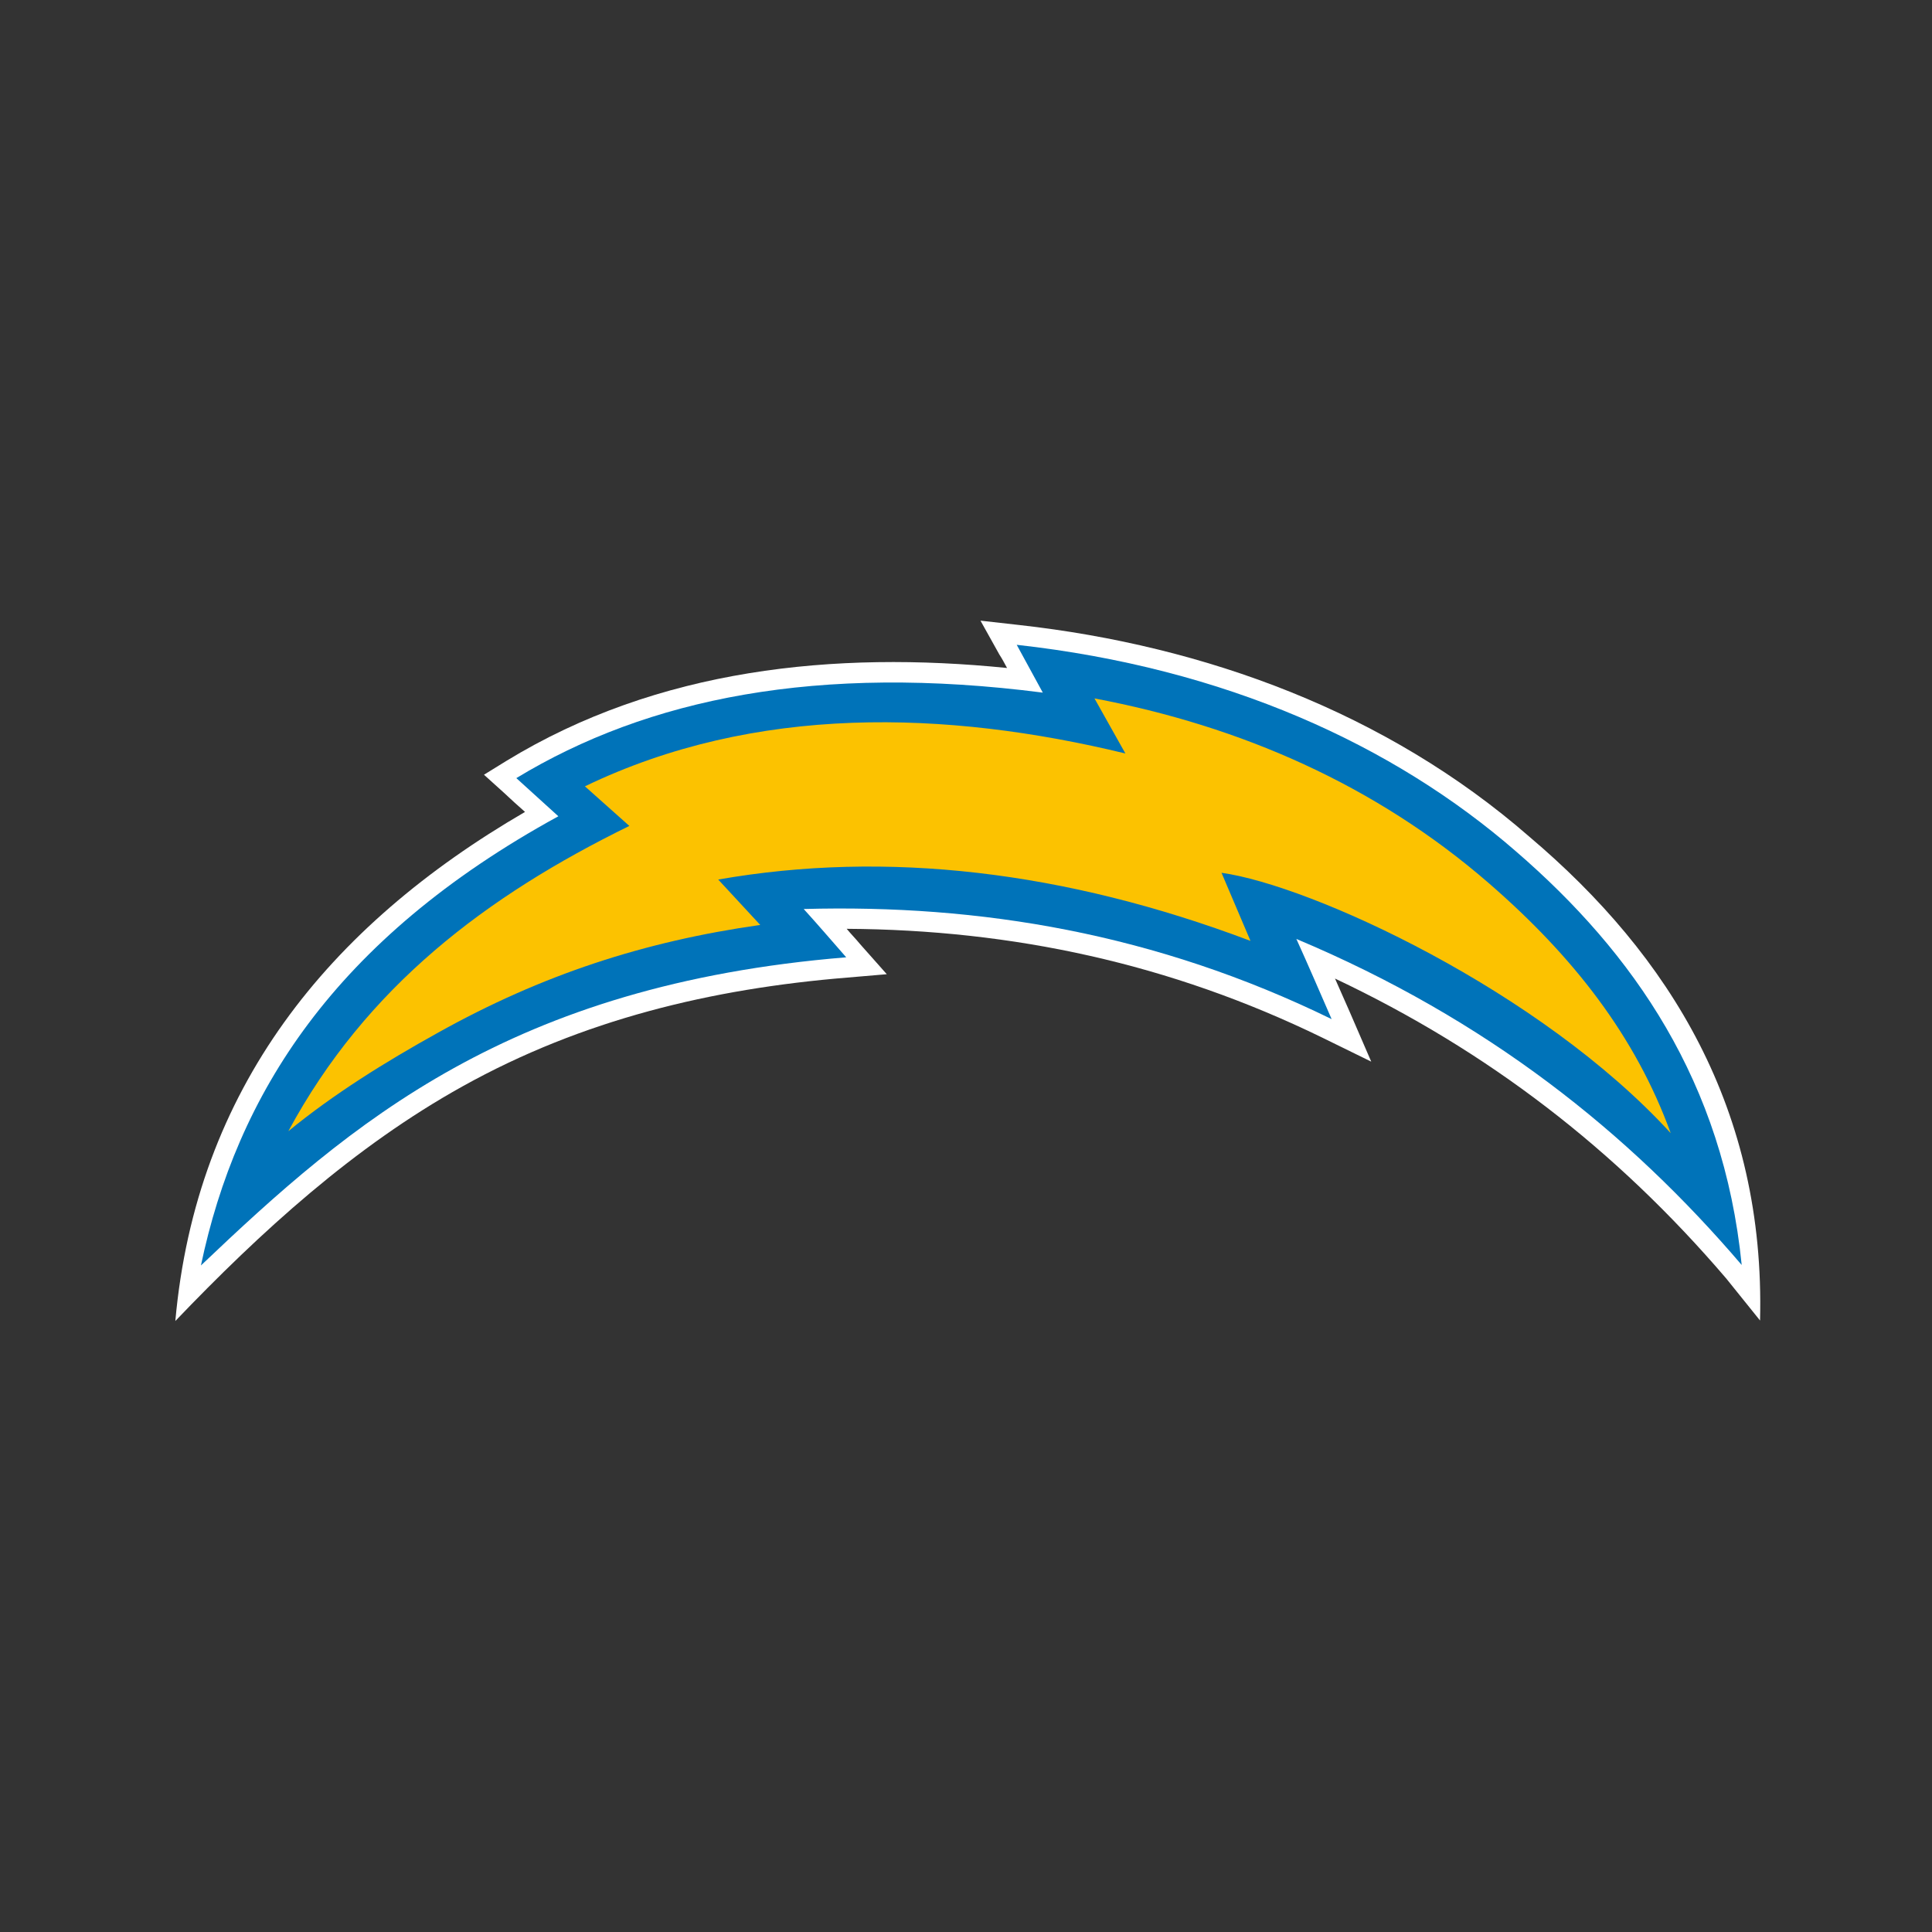
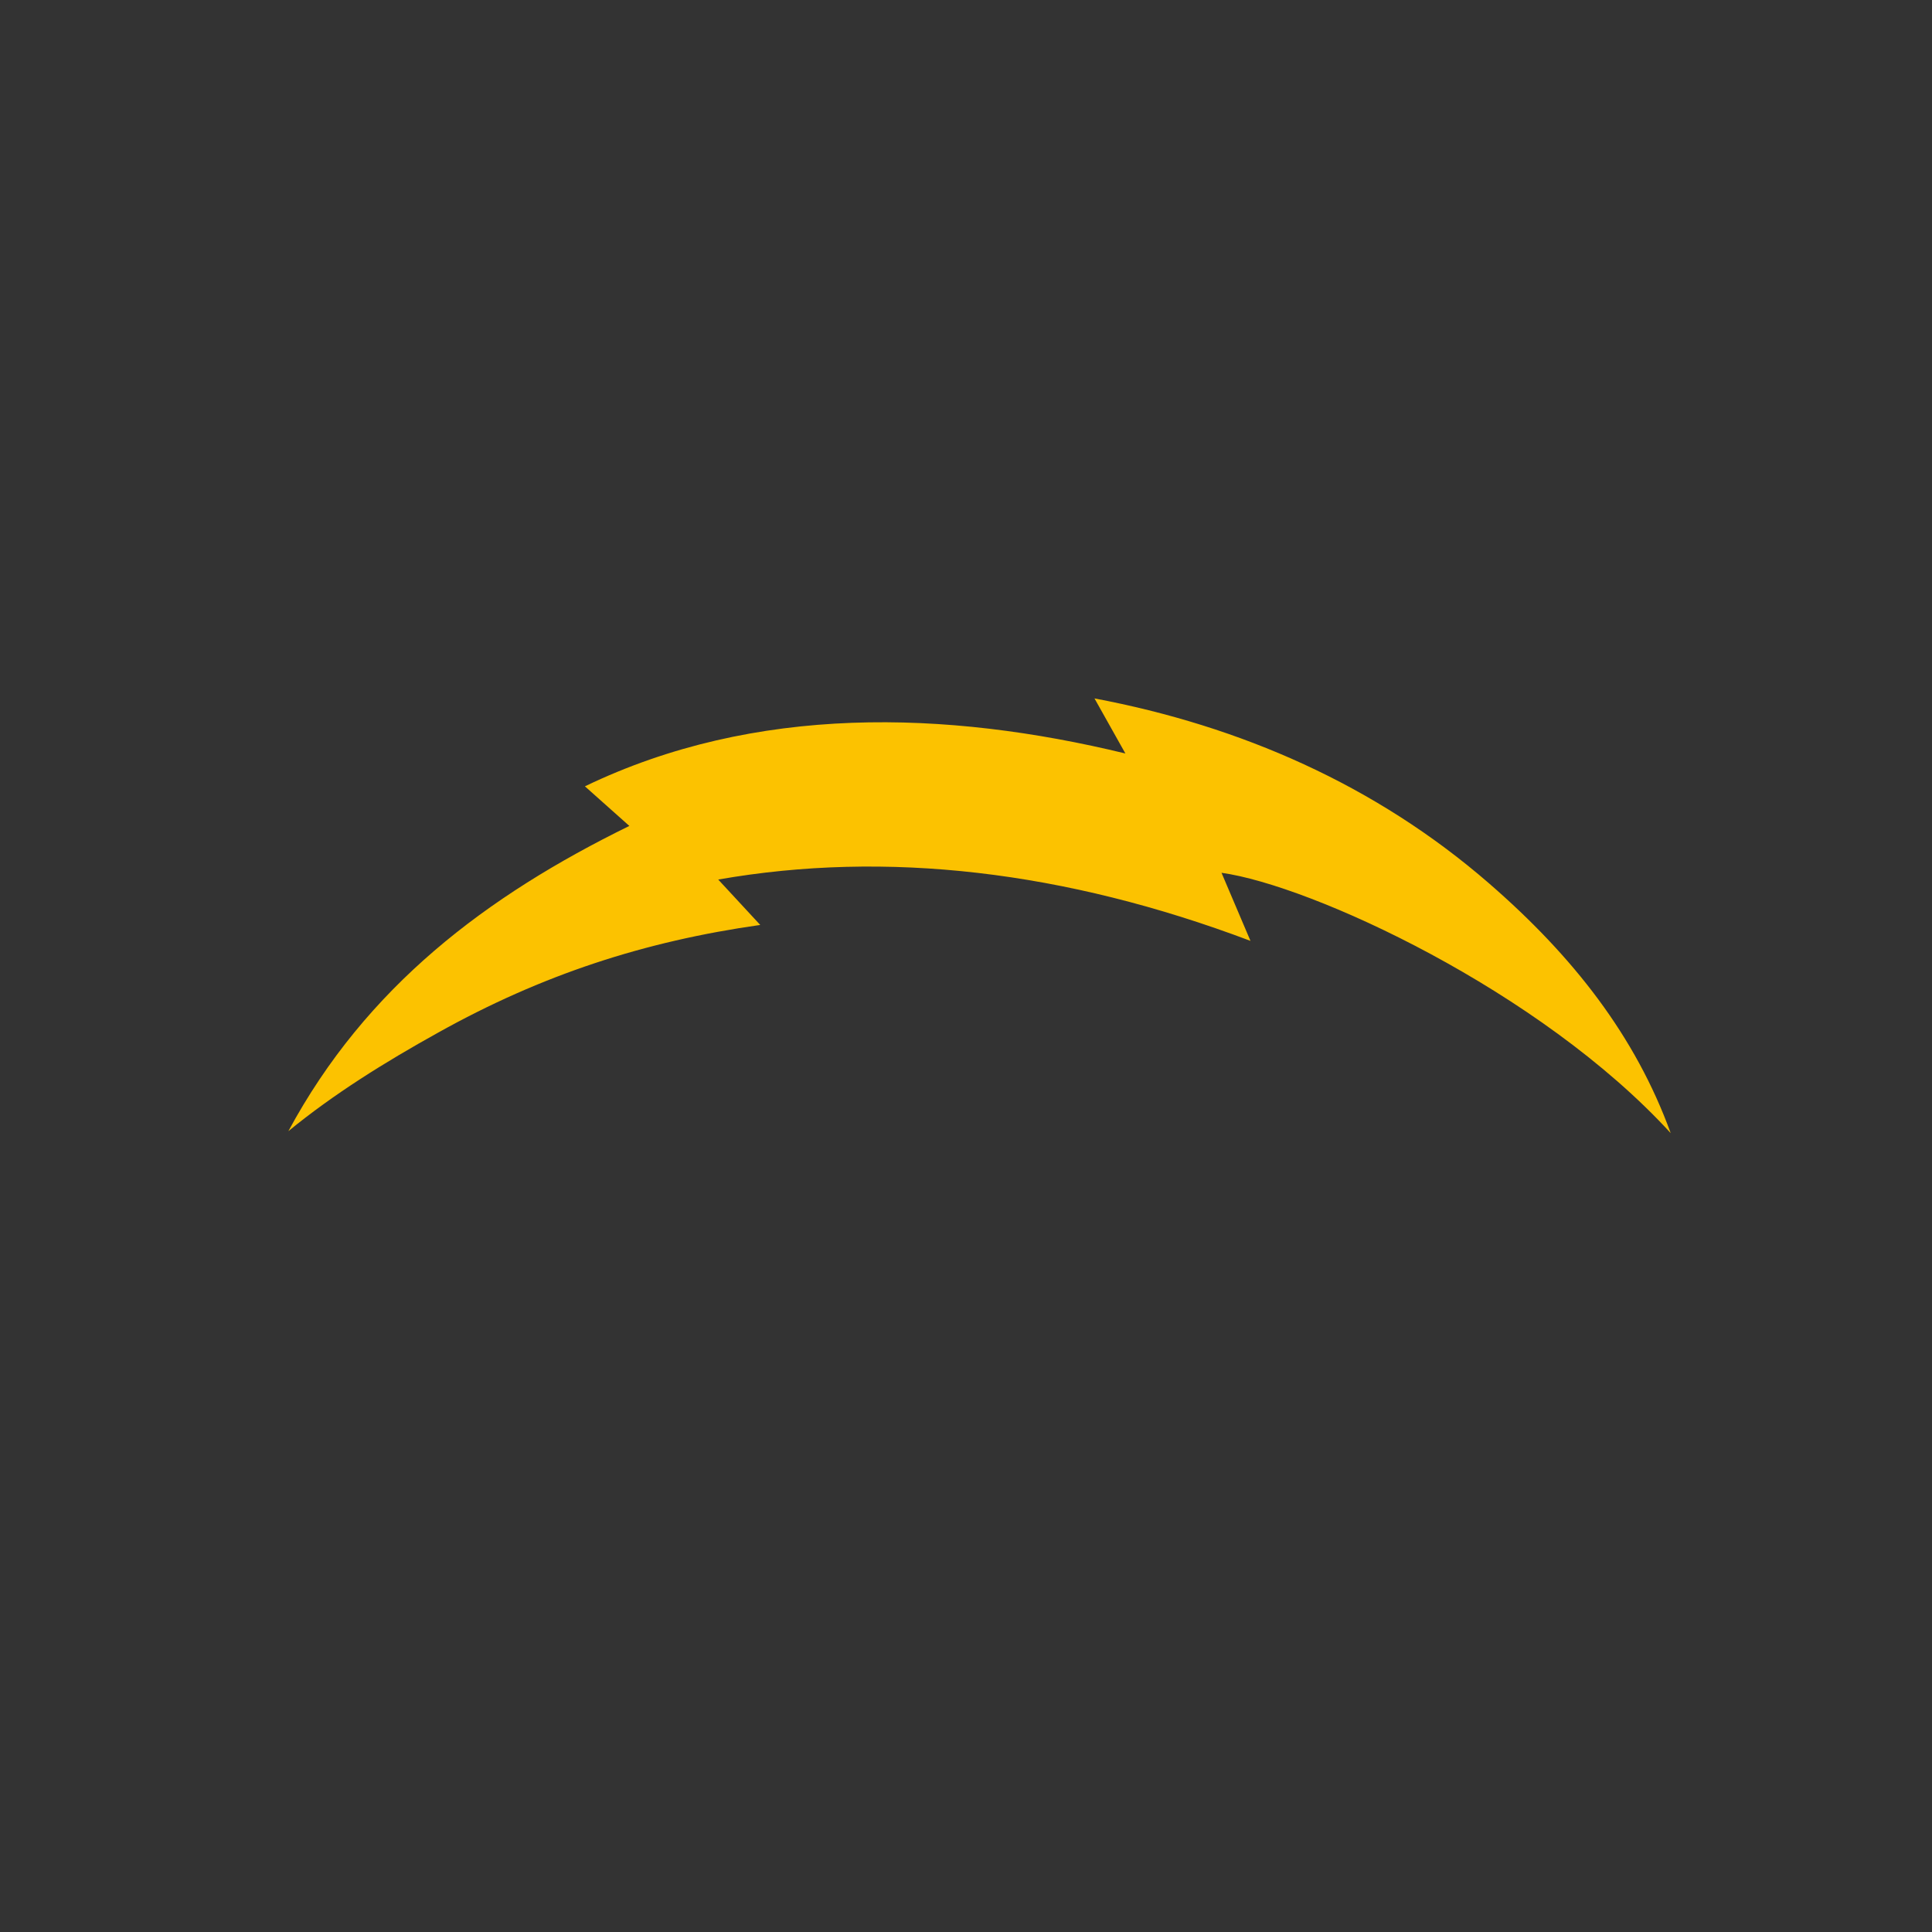
<svg xmlns="http://www.w3.org/2000/svg" version="1.1" id="Calque_1" x="0px" y="0px" viewBox="0 0 400 400" style="enable-background:new 0 0 400 400;" xml:space="preserve">
  <rect x="0" y="0" width="400" height="400" fill="#333333" stroke="none" />
  <style type="text/css">
	.st0{fill-rule:evenodd;clip-rule:evenodd;fill:#FFFFFF;}
	.st1{fill-rule:evenodd;clip-rule:evenodd;fill:#0073B9;}
	.st2{fill-rule:evenodd;clip-rule:evenodd;fill:#FCC200;}
</style>
-   <path class="st0" d="M108.7,168.1c-1.5-1.3-3-2.7-4.4-4l-4.1-3.7l4.7-2.9c31.3-19.1,67.9-22.8,103.6-19.2c-0.5-0.9-1-1.9-1.6-2.8  l-3.9-7l8,0.9c38.6,4.3,76.1,18.1,105.6,43.8c29.2,24.7,48.9,56.6,47.8,100.2l-7-8.7c-22.9-26.8-49.5-47.2-81-62.1  c1,2.3,2,4.5,3,6.8l4.5,10.4l-10.2-5c-31.4-15.3-64-22.3-98.4-22.5c0.9,1.1,1.9,2.1,2.8,3.2l5.5,6.2l-8.2,0.7  c-28.1,2.3-54.8,8.7-79.6,22.5c-22.5,12.5-41.8,30.1-59.5,48.6C40.6,225.5,67.9,191.8,108.7,168.1" />
-   <path class="st1" d="M41.6,262c31.1-29.6,64-58.1,133.6-63.8c-2.9-3.3-5.8-6.7-8.8-10c36.4-1,72.9,5,109.3,22.8  c-2.4-5.5-4.8-11.1-7.3-16.6c39.5,16.6,68.8,40.1,92.2,67.5c-3.8-37.9-22.4-64.6-46.7-85.6c-25.4-22.1-60.2-38-103.4-42.8  c1.8,3.3,3.6,6.6,5.4,9.9c-46.6-6-81.8,1.2-109,17.7c3,2.7,5.7,5.2,8.7,7.9C69,194.5,49,226.8,41.6,262" />
  <path class="st2" d="M59.7,234.2c9.4-7.7,20-14.3,31-20.4c21.5-12,42.7-18.9,66.7-22.3l-8.7-9.4c34.8-6.1,71.8-1.8,110.2,12.7  l-6-14.1c18.6,2.6,65.9,24.3,93,53.9c-7.3-20.1-20.2-36.6-37.6-51.7c-23.5-20.4-51.5-32.6-81.7-38.3l6.4,11.4  c-37.1-9-76.6-10.2-111.9,6.8c0,0,0,0,0,0l9.2,8.2C100.7,185.5,75.8,204.3,59.7,234.2" />
</svg>